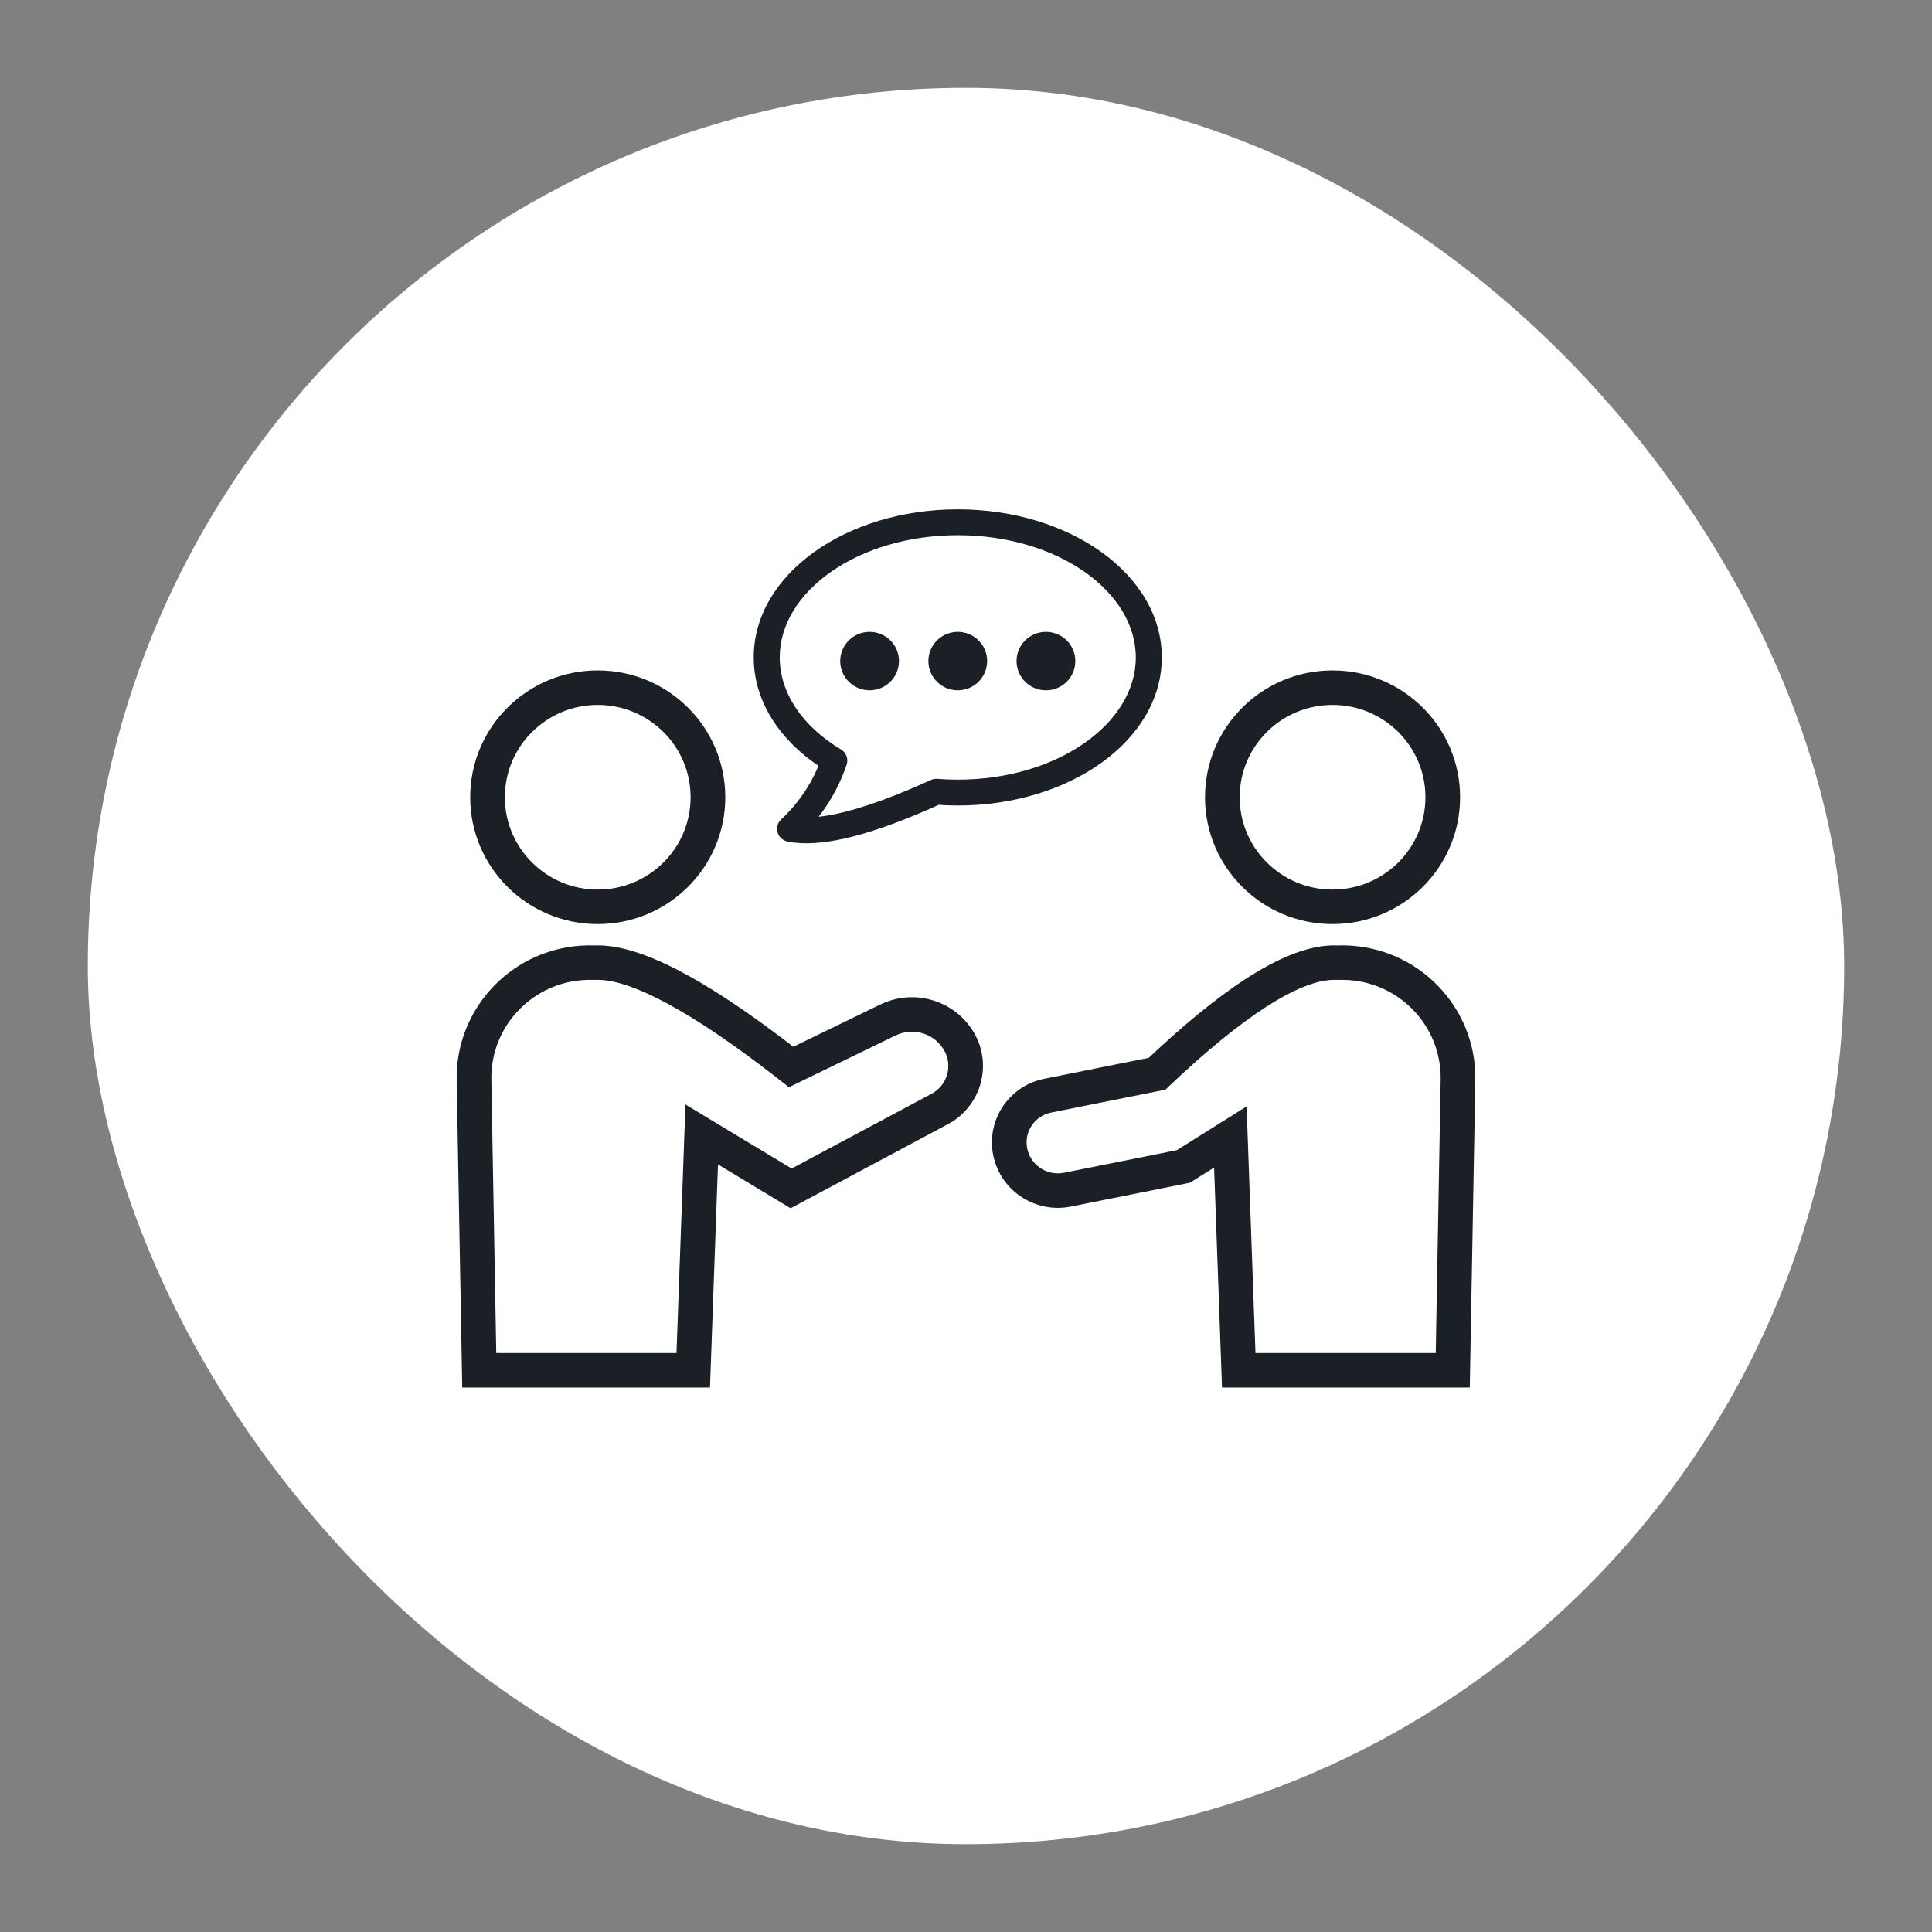
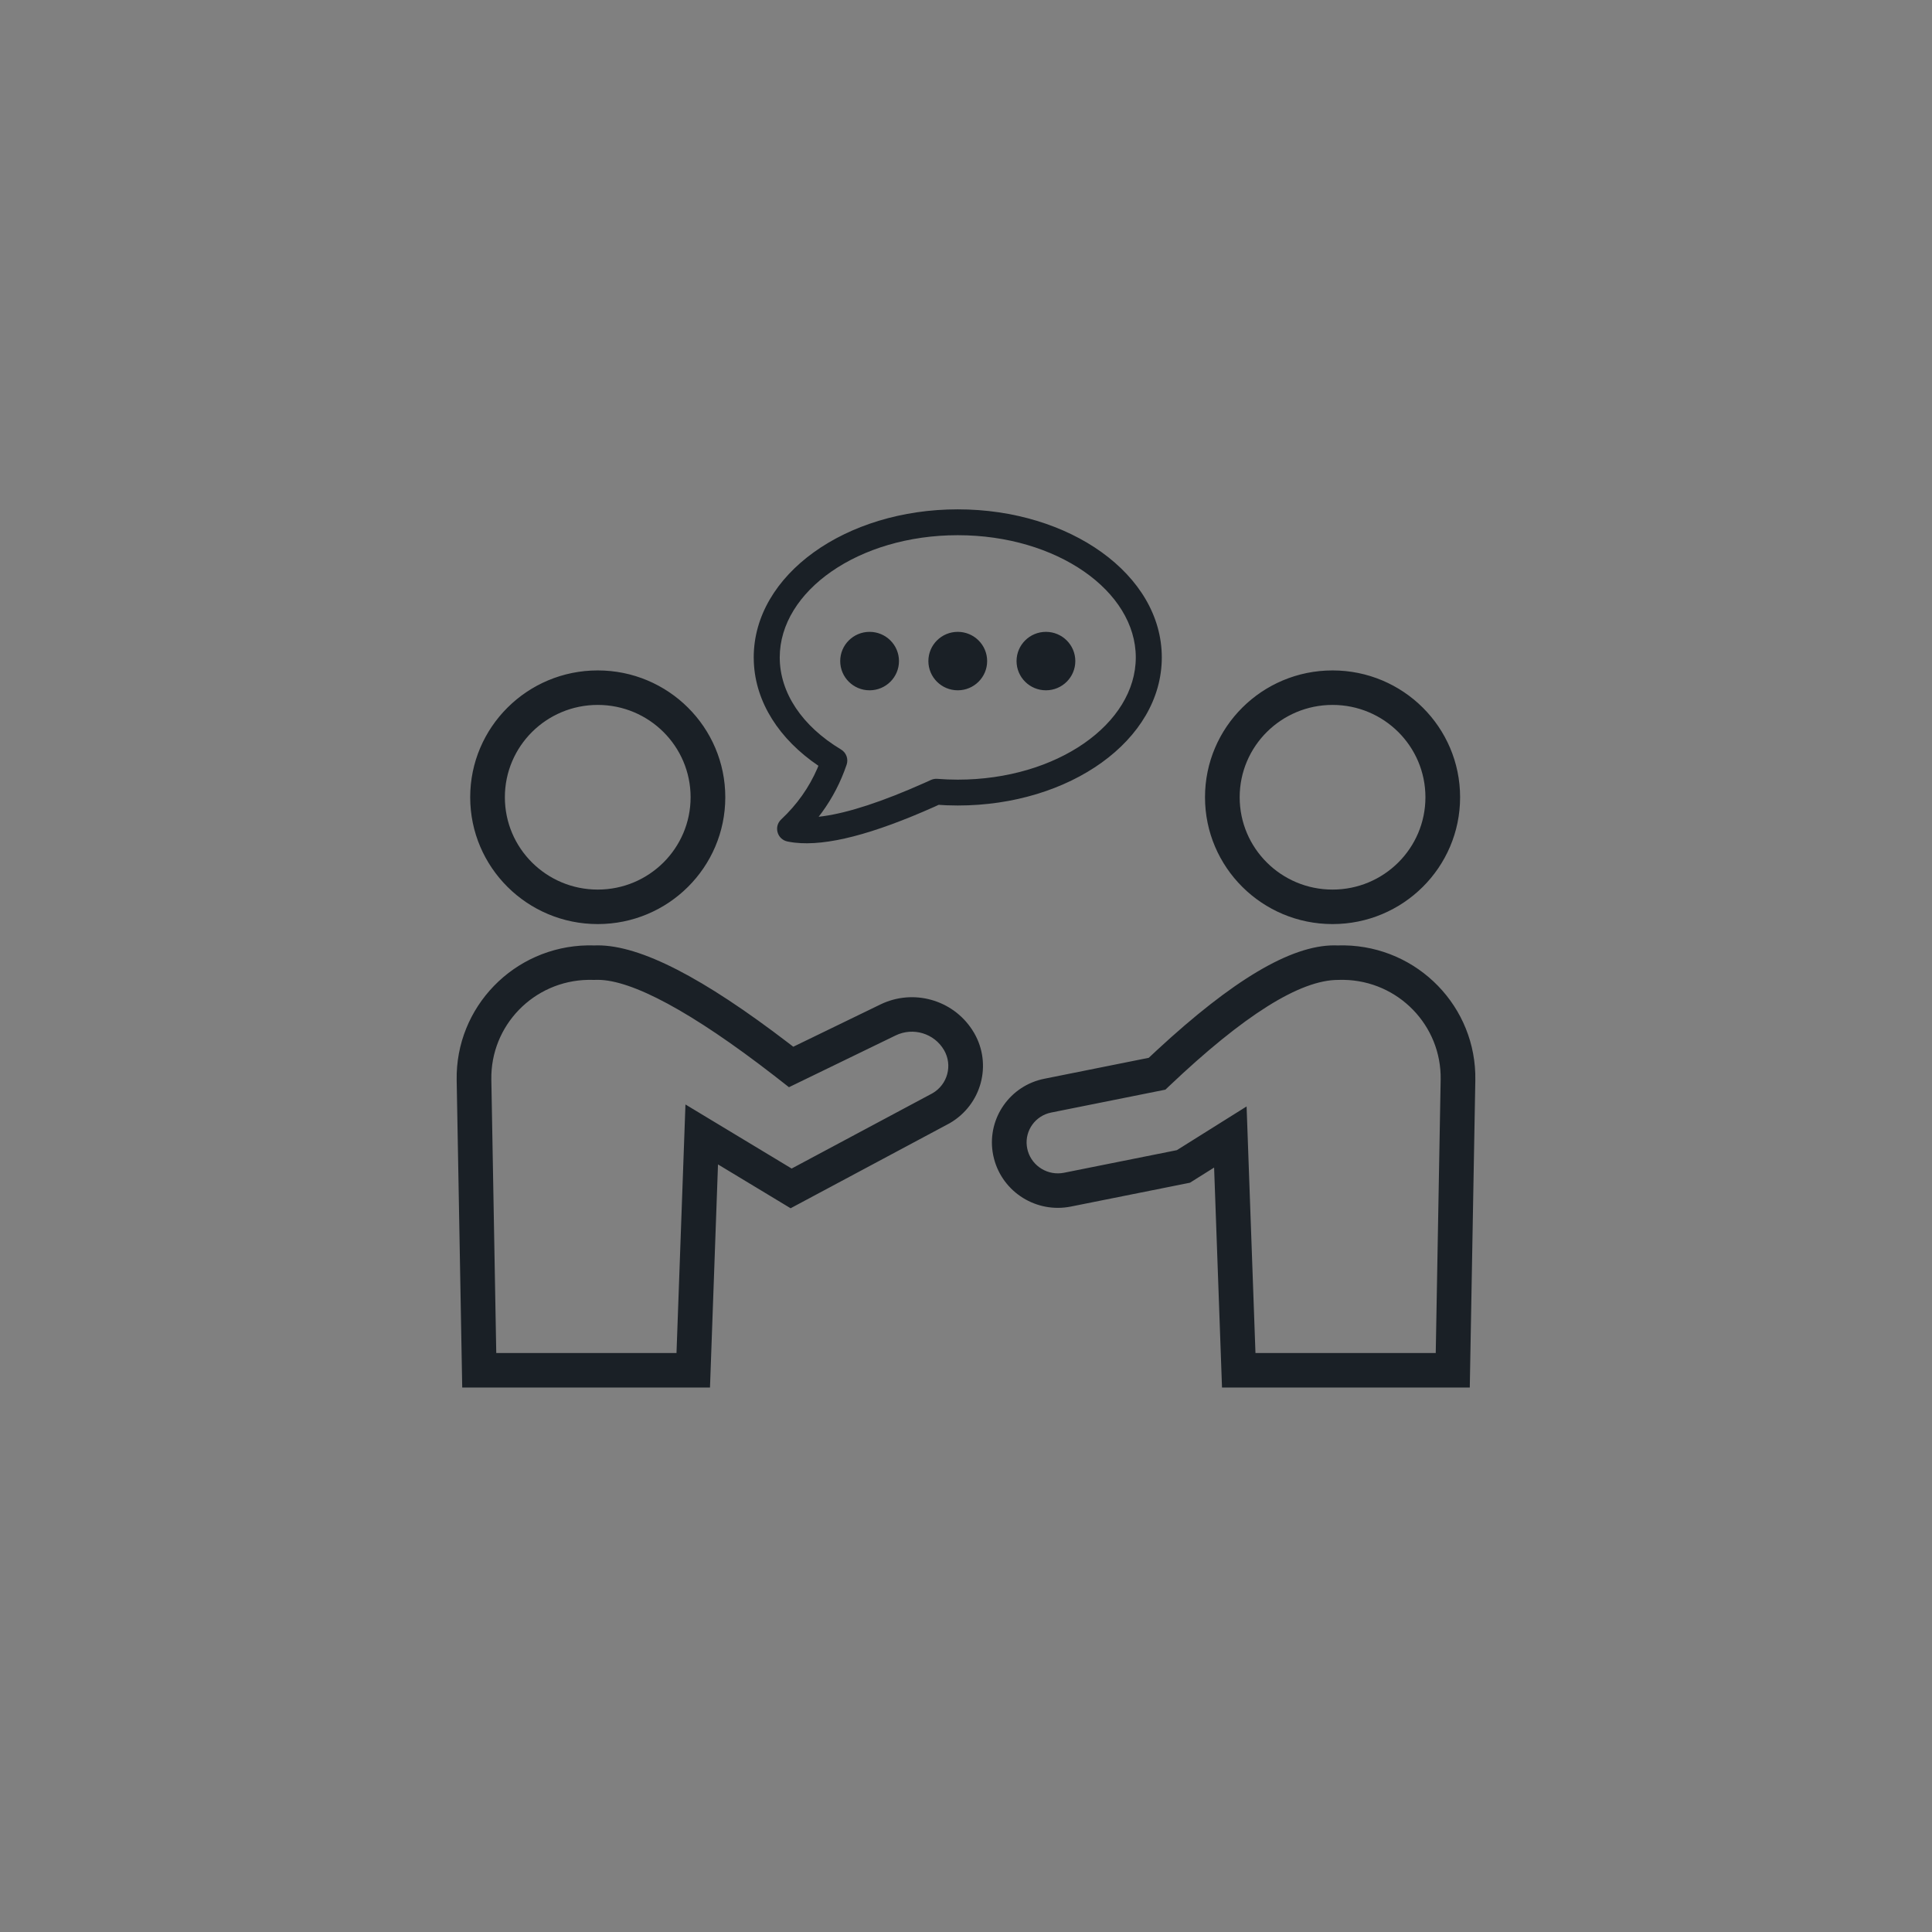
<svg xmlns="http://www.w3.org/2000/svg" width="110" height="110" viewBox="0 0 110 110">
  <rect x="0" y="0" width="110" height="110" fill="#808080" stroke="none" />
  <g fill="none" fill-rule="evenodd">
-     <rect width="100" height="100" x="5" y="5" fill="#FFF" rx="50" />
-     <path fill="#1A2026" fill-rule="nonzero" d="M34.033,53.825 C36.485,53.825 40.05,55.682 44.881,59.378 L44.881,59.378 L45.166,59.597 L50.129,57.189 C51.992,56.285 54.228,56.914 55.346,58.624 L55.346,58.624 L55.458,58.804 C56.505,60.602 55.888,62.904 54.066,63.954 L54.066,63.954 L45.014,68.793 L40.88,66.297 L40.424,79 L26.317,79 L26.001,61.504 C25.926,57.338 29.262,53.901 33.452,53.826 L33.452,53.826 L33.697,53.826 L33.791,53.831 C33.871,53.827 33.952,53.825 34.033,53.825 Z M75.967,53.825 C76.048,53.825 76.129,53.827 76.209,53.831 L76.303,53.826 L76.548,53.826 C80.738,53.901 84.074,57.338 83.999,61.504 L83.683,79 L69.576,79 L69.126,66.476 L67.751,67.339 L60.973,68.696 C59.015,69.088 57.104,67.889 56.6,65.991 L56.549,65.776 L56.515,65.582 C56.228,63.648 57.51,61.81 59.457,61.42 L65.406,60.227 L65.881,59.783 C70.165,55.823 73.476,53.825 75.967,53.825 Z M33.588,55.788 L33.487,55.789 C30.388,55.844 27.92,58.387 27.975,61.469 L27.975,61.469 L28.255,77.036 L38.517,77.036 L39.027,62.884 L45.073,66.532 L53.09,62.247 C53.955,61.749 54.25,60.648 53.749,59.788 C53.194,58.835 51.991,58.47 50.995,58.953 L50.995,58.953 L44.92,61.901 L44.069,61.236 C39.37,57.597 35.969,55.788 34.033,55.788 L34.033,55.788 L33.8,55.792 C33.729,55.789 33.659,55.788 33.588,55.788 L33.588,55.788 Z M76.513,55.789 L76.412,55.788 C76.341,55.788 76.271,55.789 76.2,55.792 L75.967,55.788 C74.023,55.788 70.827,57.793 66.56,61.844 L66.354,62.04 L59.848,63.344 C58.952,63.524 58.356,64.357 58.462,65.244 L58.488,65.4 L58.523,65.54 C58.781,66.409 59.671,66.954 60.583,66.771 L67.005,65.485 L70.976,62.996 L71.481,77.036 L81.745,77.036 L82.025,61.469 C82.08,58.387 79.612,55.844 76.513,55.789 Z M34.033,38.171 C38.044,38.171 41.295,41.404 41.295,45.392 C41.295,49.38 38.044,52.613 34.033,52.613 C30.022,52.613 26.771,49.38 26.771,45.392 C26.771,41.404 30.022,38.171 34.033,38.171 Z M75.87,38.171 C79.881,38.171 83.132,41.404 83.132,45.392 C83.132,49.38 79.881,52.613 75.87,52.613 C71.859,52.613 68.608,49.38 68.608,45.392 C68.608,41.404 71.859,38.171 75.87,38.171 Z M34.033,40.135 C31.112,40.135 28.745,42.488 28.745,45.392 C28.745,48.296 31.112,50.649 34.033,50.649 C36.953,50.649 39.32,48.296 39.32,45.392 C39.32,42.488 36.953,40.135 34.033,40.135 Z M75.87,40.135 C72.95,40.135 70.582,42.488 70.582,45.392 C70.582,48.296 72.95,50.649 75.87,50.649 C78.791,50.649 81.158,48.296 81.158,45.392 C81.158,42.488 78.791,40.135 75.87,40.135 Z M54.531,29 C60.903,29 66.148,32.71 66.148,37.431 C66.148,42.152 60.903,45.862 54.531,45.862 C54.101,45.862 53.674,45.845 53.251,45.812 L53.443,45.824 L53.21,45.931 C49.701,47.496 47.065,48.188 45.241,47.976 L45.034,47.947 L44.835,47.911 C44.249,47.79 44.042,47.063 44.478,46.654 C45.378,45.811 46.064,44.842 46.54,43.742 L46.54,43.742 L46.597,43.6 C44.365,42.088 43.016,39.988 42.92,37.696 L42.92,37.696 L42.914,37.431 C42.914,32.71 48.159,29 54.531,29 Z M54.531,30.472 C48.889,30.472 44.395,33.652 44.395,37.431 C44.395,39.441 45.668,41.343 47.885,42.673 C48.182,42.851 48.315,43.212 48.203,43.539 C47.866,44.531 47.393,45.442 46.787,46.27 L46.787,46.27 L46.609,46.503 L46.885,46.469 C48.326,46.266 50.245,45.64 52.62,44.581 L52.62,44.581 L53.001,44.409 C53.116,44.356 53.242,44.334 53.368,44.344 C53.752,44.374 54.14,44.39 54.531,44.39 C60.173,44.39 64.667,41.21 64.667,37.431 C64.667,33.652 60.173,30.472 54.531,30.472 Z M49.511,35.975 C50.435,35.975 51.184,36.72 51.184,37.639 C51.184,38.558 50.435,39.303 49.511,39.303 C48.587,39.303 47.838,38.558 47.838,37.639 C47.838,36.72 48.587,35.975 49.511,35.975 Z M54.531,35.975 C55.455,35.975 56.204,36.72 56.204,37.639 C56.204,38.558 55.455,39.303 54.531,39.303 C53.607,39.303 52.858,38.558 52.858,37.639 C52.858,36.72 53.607,35.975 54.531,35.975 Z M59.551,35.975 C60.475,35.975 61.224,36.72 61.224,37.639 C61.224,38.558 60.475,39.303 59.551,39.303 C58.627,39.303 57.878,38.558 57.878,37.639 C57.878,36.72 58.627,35.975 59.551,35.975 Z" />
+     <path fill="#1A2026" fill-rule="nonzero" d="M34.033,53.825 C36.485,53.825 40.05,55.682 44.881,59.378 L44.881,59.378 L45.166,59.597 L50.129,57.189 C51.992,56.285 54.228,56.914 55.346,58.624 L55.346,58.624 L55.458,58.804 C56.505,60.602 55.888,62.904 54.066,63.954 L54.066,63.954 L45.014,68.793 L40.88,66.297 L40.424,79 L26.317,79 L26.001,61.504 C25.926,57.338 29.262,53.901 33.452,53.826 L33.452,53.826 L33.697,53.826 L33.791,53.831 C33.871,53.827 33.952,53.825 34.033,53.825 Z M75.967,53.825 C76.048,53.825 76.129,53.827 76.209,53.831 L76.303,53.826 L76.548,53.826 C80.738,53.901 84.074,57.338 83.999,61.504 L83.683,79 L69.576,79 L69.126,66.476 L67.751,67.339 L60.973,68.696 C59.015,69.088 57.104,67.889 56.6,65.991 L56.549,65.776 L56.515,65.582 C56.228,63.648 57.51,61.81 59.457,61.42 L65.406,60.227 L65.881,59.783 C70.165,55.823 73.476,53.825 75.967,53.825 Z M33.588,55.788 L33.487,55.789 C30.388,55.844 27.92,58.387 27.975,61.469 L27.975,61.469 L28.255,77.036 L38.517,77.036 L39.027,62.884 L45.073,66.532 L53.09,62.247 C53.955,61.749 54.25,60.648 53.749,59.788 C53.194,58.835 51.991,58.47 50.995,58.953 L50.995,58.953 L44.92,61.901 L44.069,61.236 C39.37,57.597 35.969,55.788 34.033,55.788 L34.033,55.788 L33.8,55.792 C33.729,55.789 33.659,55.788 33.588,55.788 L33.588,55.788 Z M76.513,55.789 L76.412,55.788 C76.341,55.788 76.271,55.789 76.2,55.792 C74.023,55.788 70.827,57.793 66.56,61.844 L66.354,62.04 L59.848,63.344 C58.952,63.524 58.356,64.357 58.462,65.244 L58.488,65.4 L58.523,65.54 C58.781,66.409 59.671,66.954 60.583,66.771 L67.005,65.485 L70.976,62.996 L71.481,77.036 L81.745,77.036 L82.025,61.469 C82.08,58.387 79.612,55.844 76.513,55.789 Z M34.033,38.171 C38.044,38.171 41.295,41.404 41.295,45.392 C41.295,49.38 38.044,52.613 34.033,52.613 C30.022,52.613 26.771,49.38 26.771,45.392 C26.771,41.404 30.022,38.171 34.033,38.171 Z M75.87,38.171 C79.881,38.171 83.132,41.404 83.132,45.392 C83.132,49.38 79.881,52.613 75.87,52.613 C71.859,52.613 68.608,49.38 68.608,45.392 C68.608,41.404 71.859,38.171 75.87,38.171 Z M34.033,40.135 C31.112,40.135 28.745,42.488 28.745,45.392 C28.745,48.296 31.112,50.649 34.033,50.649 C36.953,50.649 39.32,48.296 39.32,45.392 C39.32,42.488 36.953,40.135 34.033,40.135 Z M75.87,40.135 C72.95,40.135 70.582,42.488 70.582,45.392 C70.582,48.296 72.95,50.649 75.87,50.649 C78.791,50.649 81.158,48.296 81.158,45.392 C81.158,42.488 78.791,40.135 75.87,40.135 Z M54.531,29 C60.903,29 66.148,32.71 66.148,37.431 C66.148,42.152 60.903,45.862 54.531,45.862 C54.101,45.862 53.674,45.845 53.251,45.812 L53.443,45.824 L53.21,45.931 C49.701,47.496 47.065,48.188 45.241,47.976 L45.034,47.947 L44.835,47.911 C44.249,47.79 44.042,47.063 44.478,46.654 C45.378,45.811 46.064,44.842 46.54,43.742 L46.54,43.742 L46.597,43.6 C44.365,42.088 43.016,39.988 42.92,37.696 L42.92,37.696 L42.914,37.431 C42.914,32.71 48.159,29 54.531,29 Z M54.531,30.472 C48.889,30.472 44.395,33.652 44.395,37.431 C44.395,39.441 45.668,41.343 47.885,42.673 C48.182,42.851 48.315,43.212 48.203,43.539 C47.866,44.531 47.393,45.442 46.787,46.27 L46.787,46.27 L46.609,46.503 L46.885,46.469 C48.326,46.266 50.245,45.64 52.62,44.581 L52.62,44.581 L53.001,44.409 C53.116,44.356 53.242,44.334 53.368,44.344 C53.752,44.374 54.14,44.39 54.531,44.39 C60.173,44.39 64.667,41.21 64.667,37.431 C64.667,33.652 60.173,30.472 54.531,30.472 Z M49.511,35.975 C50.435,35.975 51.184,36.72 51.184,37.639 C51.184,38.558 50.435,39.303 49.511,39.303 C48.587,39.303 47.838,38.558 47.838,37.639 C47.838,36.72 48.587,35.975 49.511,35.975 Z M54.531,35.975 C55.455,35.975 56.204,36.72 56.204,37.639 C56.204,38.558 55.455,39.303 54.531,39.303 C53.607,39.303 52.858,38.558 52.858,37.639 C52.858,36.72 53.607,35.975 54.531,35.975 Z M59.551,35.975 C60.475,35.975 61.224,36.72 61.224,37.639 C61.224,38.558 60.475,39.303 59.551,39.303 C58.627,39.303 57.878,38.558 57.878,37.639 C57.878,36.72 58.627,35.975 59.551,35.975 Z" />
  </g>
</svg>